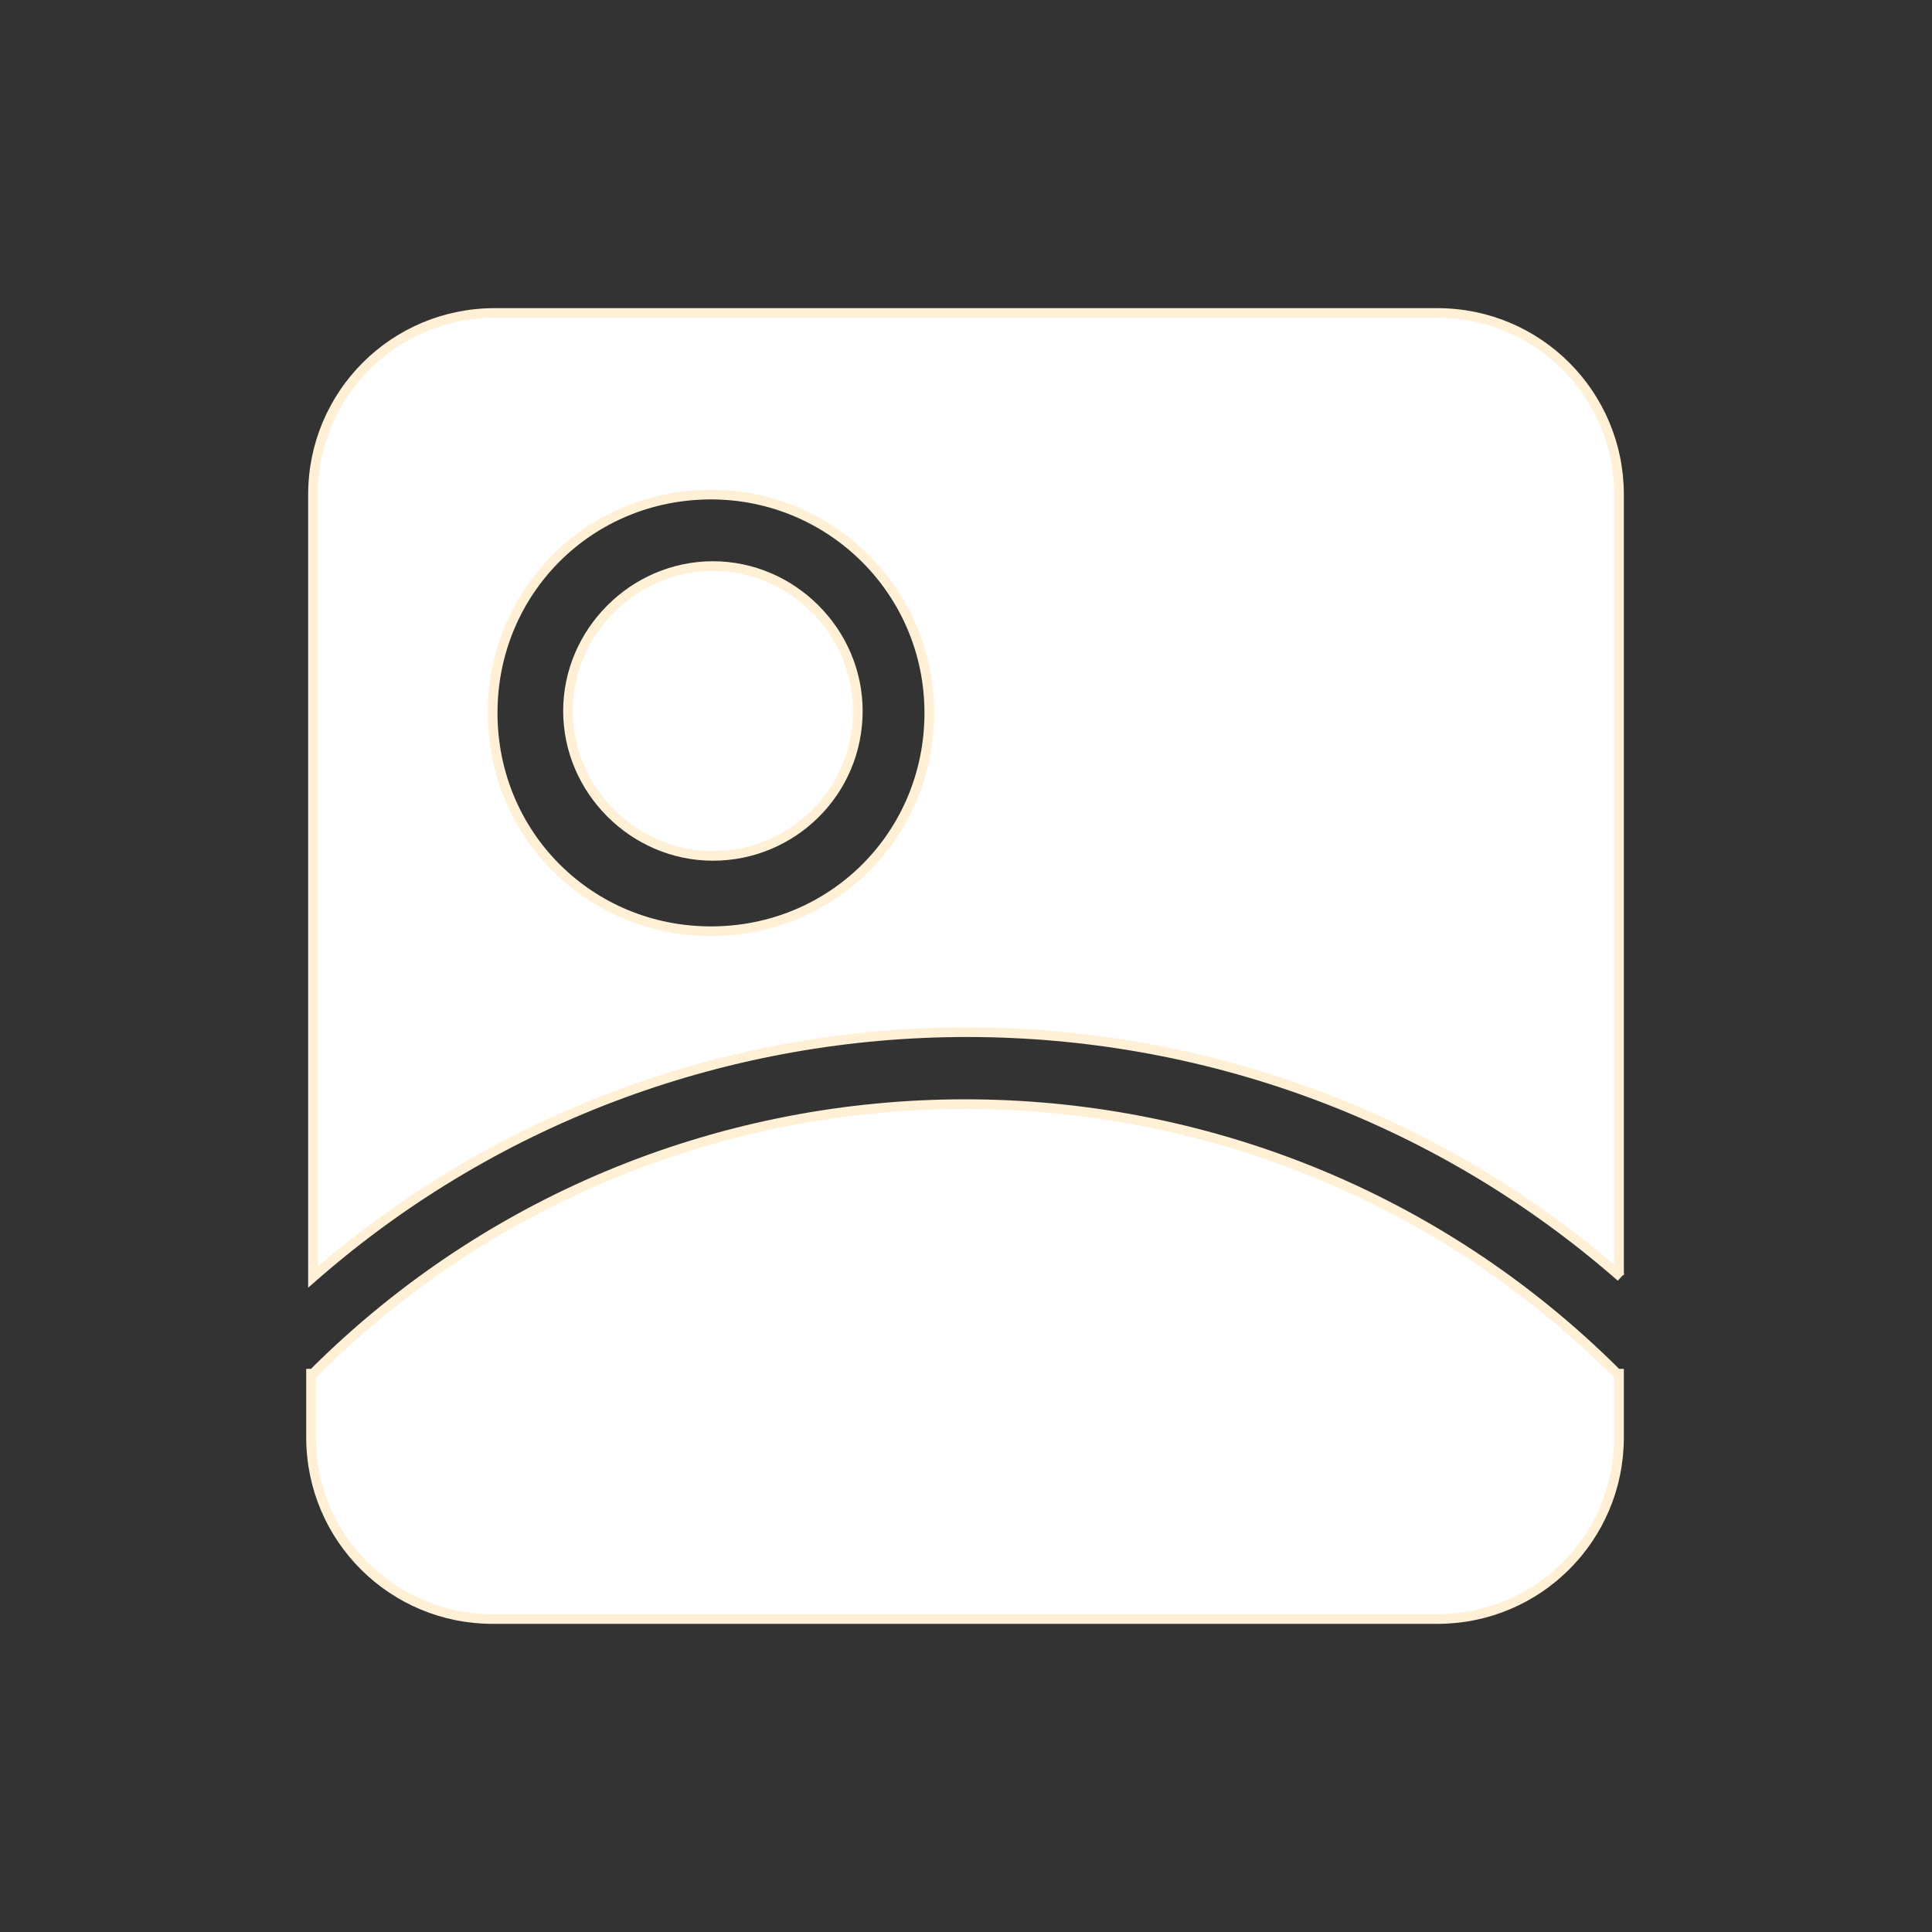
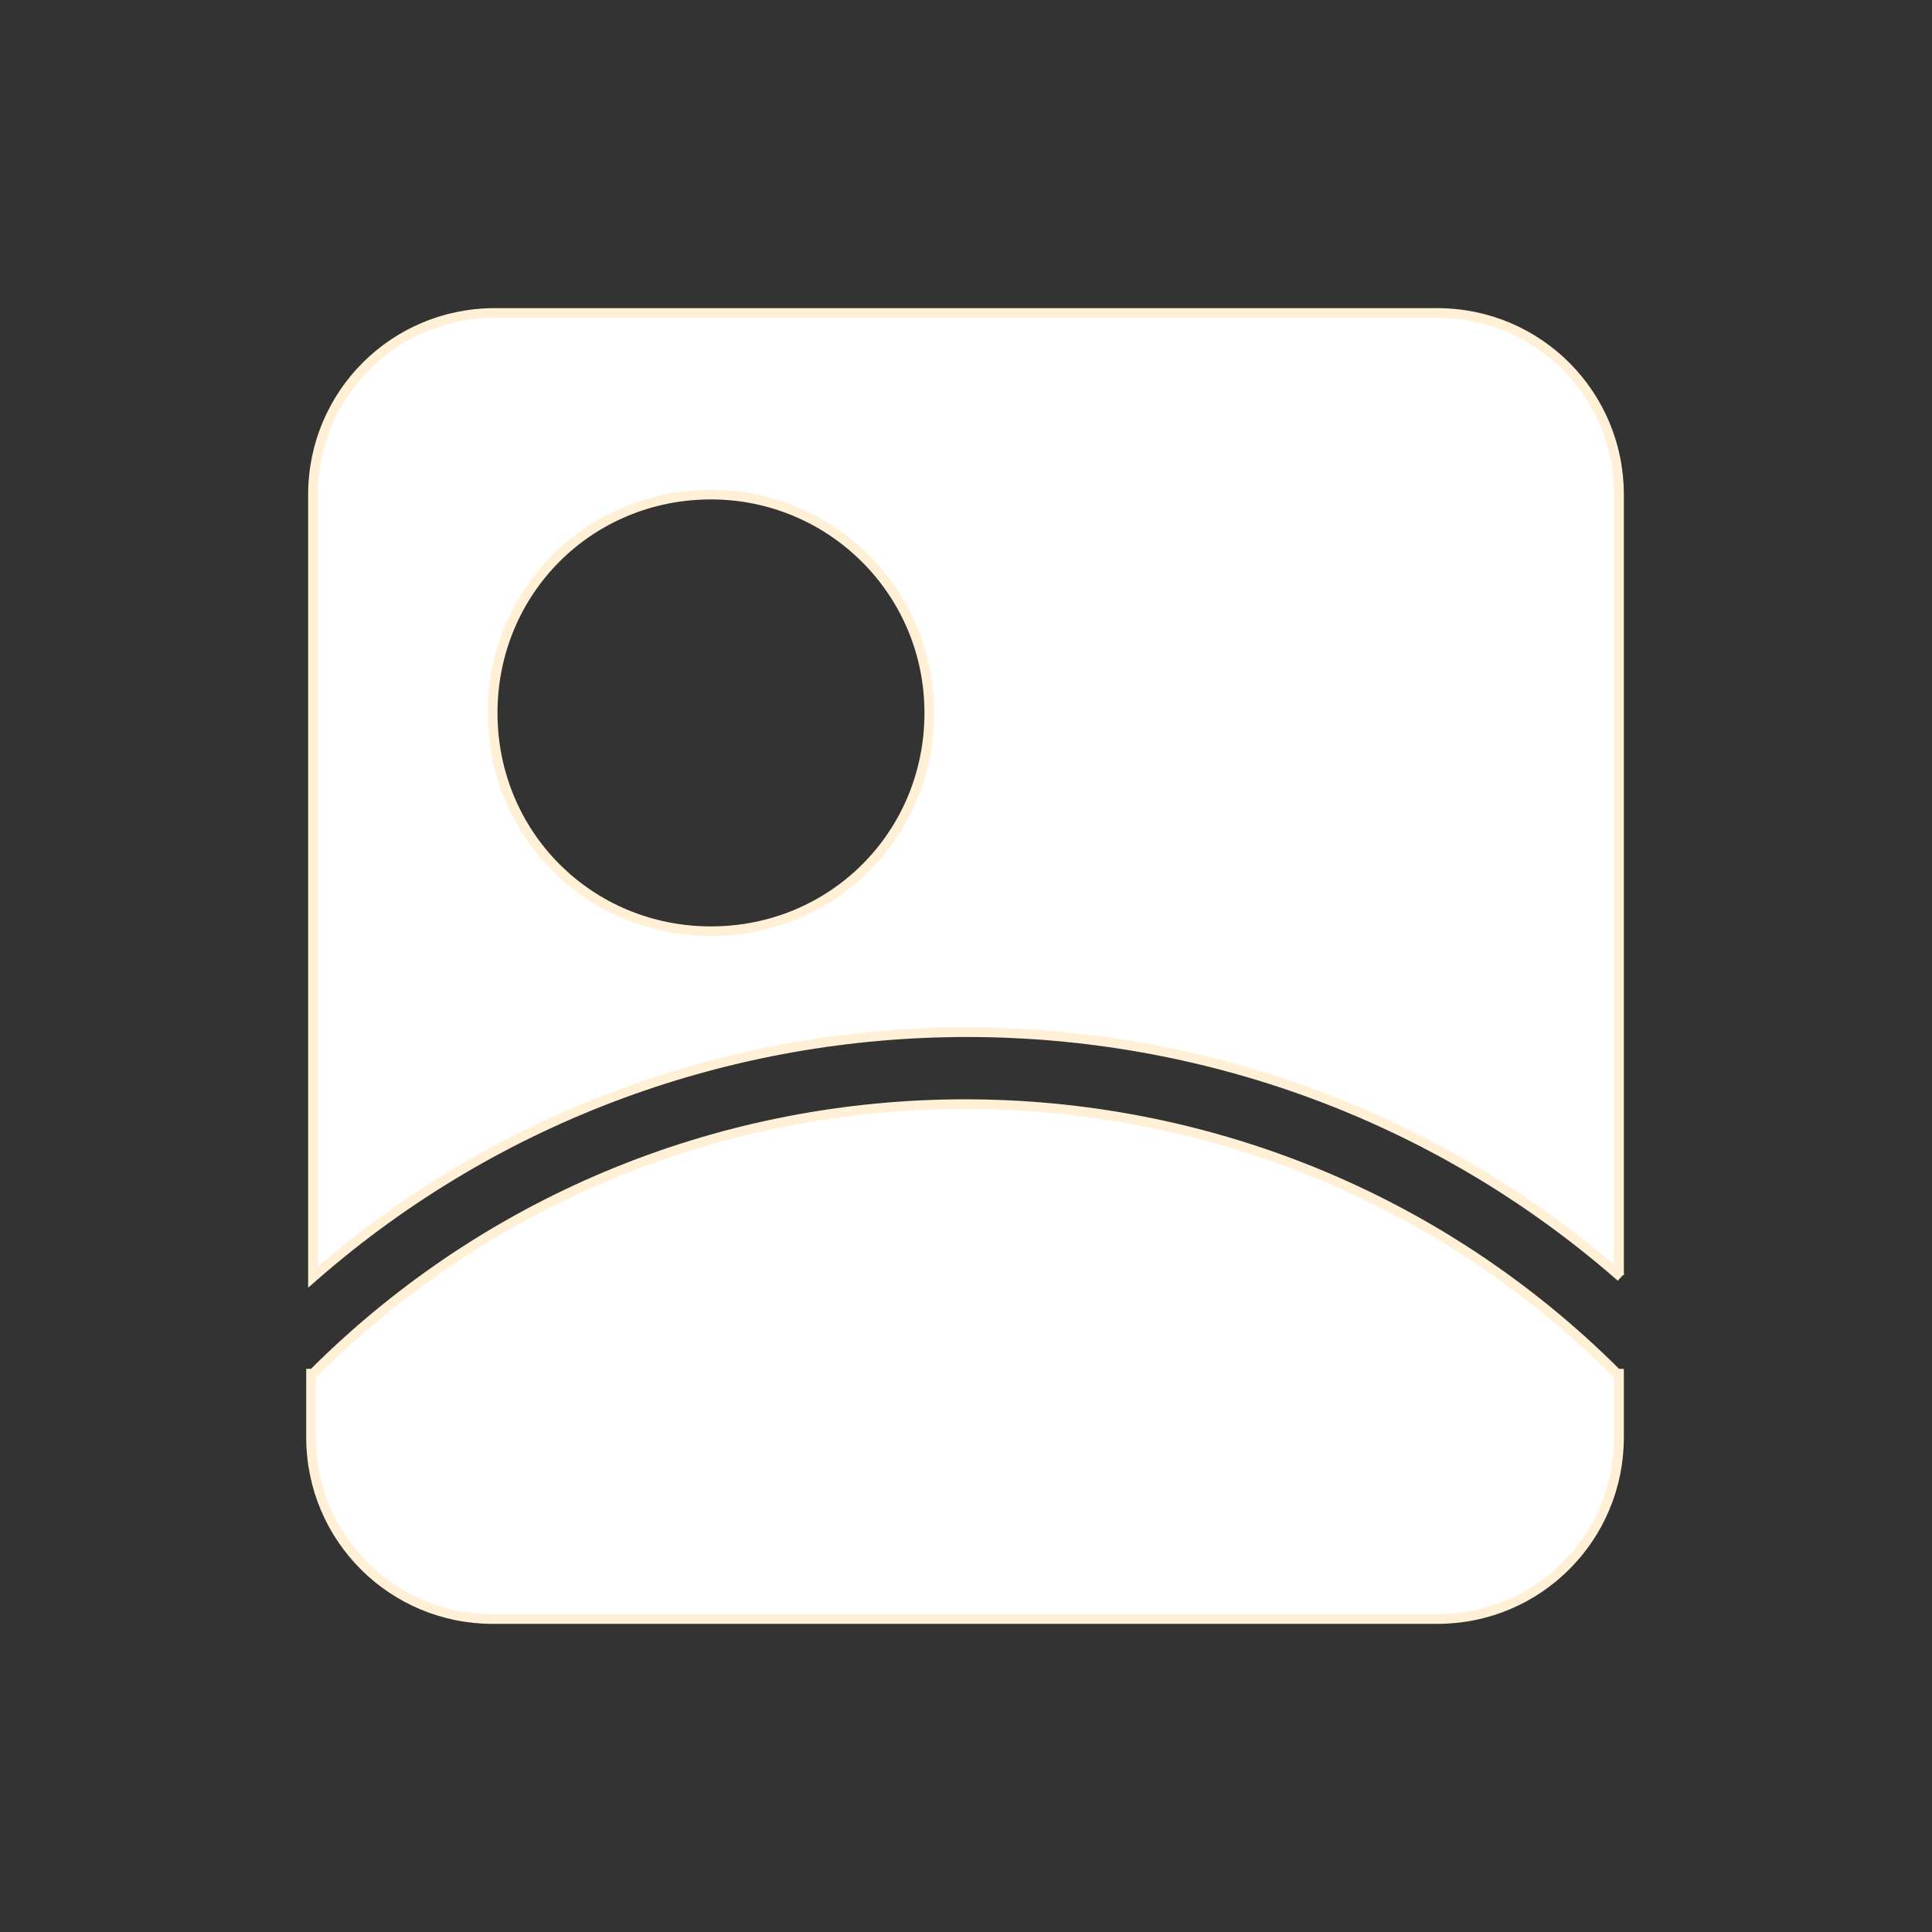
<svg xmlns="http://www.w3.org/2000/svg" id="Layer_1" version="1.1" viewBox="0 0 100 100">
  <rect x="0" y="0" width="100" height="100" fill="#333333" stroke="none" />
  <defs>
    <style> .st0 { fill: #fff; fill-rule: evenodd; stroke: #fff0d6; stroke-width: .5px; } </style>
  </defs>
  <path id="tSvgc45e1fc622" class="st0" d="M83.8,66V25.6c0-5.2-4.2-9.4-9.4-9.4H25.6c-5.2,0-9.4,4.2-9.4,9.4v40.5c19.3-16.9,48.4-16.9,67.7,0ZM36.8,25.6c6.2,0,11.3,5,11.3,11.3s-5,11.3-11.3,11.3-11.3-5-11.3-11.3,5-11.3,11.3-11.3Z" />
-   <path id="tSvg1427c7f2dd0" class="st0" d="M44.4,36.8c0,4.2-3.4,7.5-7.5,7.5s-7.5-3.4-7.5-7.5,3.4-7.5,7.5-7.5,7.5,3.4,7.5,7.5" />
  <path id="tSvg98b5290f78" class="st0" d="M83.7,71.1c-18.6-18.6-48.9-18.6-67.5,0,0,0,0,0-.1,0v3.3c0,5.2,4.2,9.4,9.4,9.4h48.9c5.2,0,9.4-4.2,9.4-9.4v-3.3s0,0-.1,0Z" />
</svg>